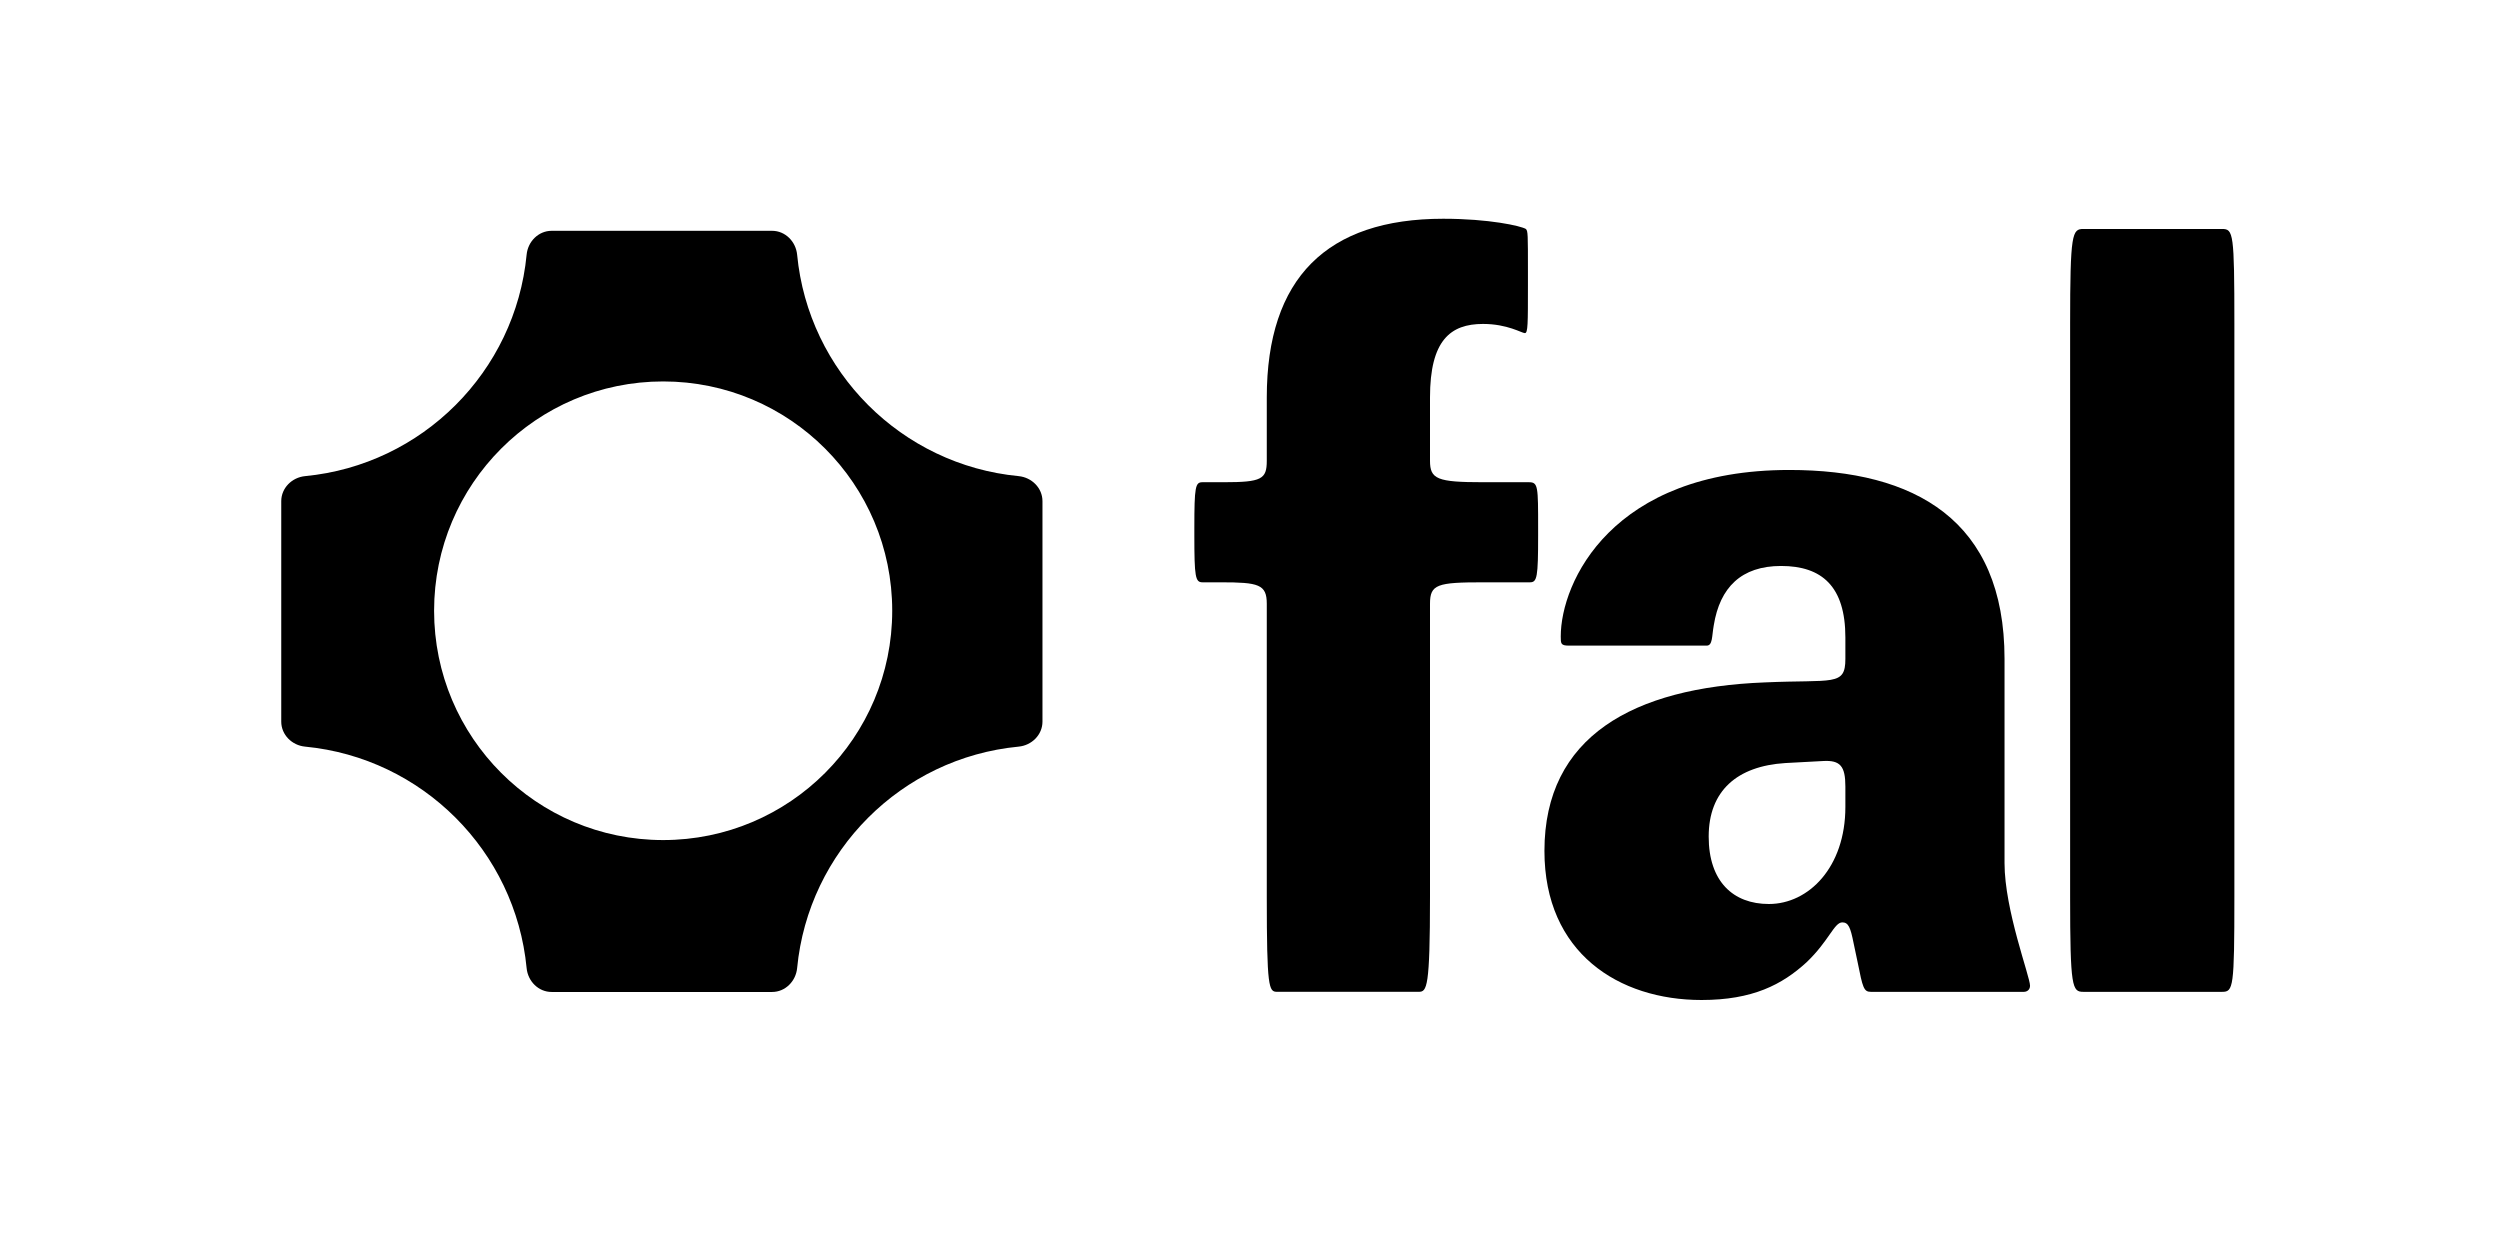
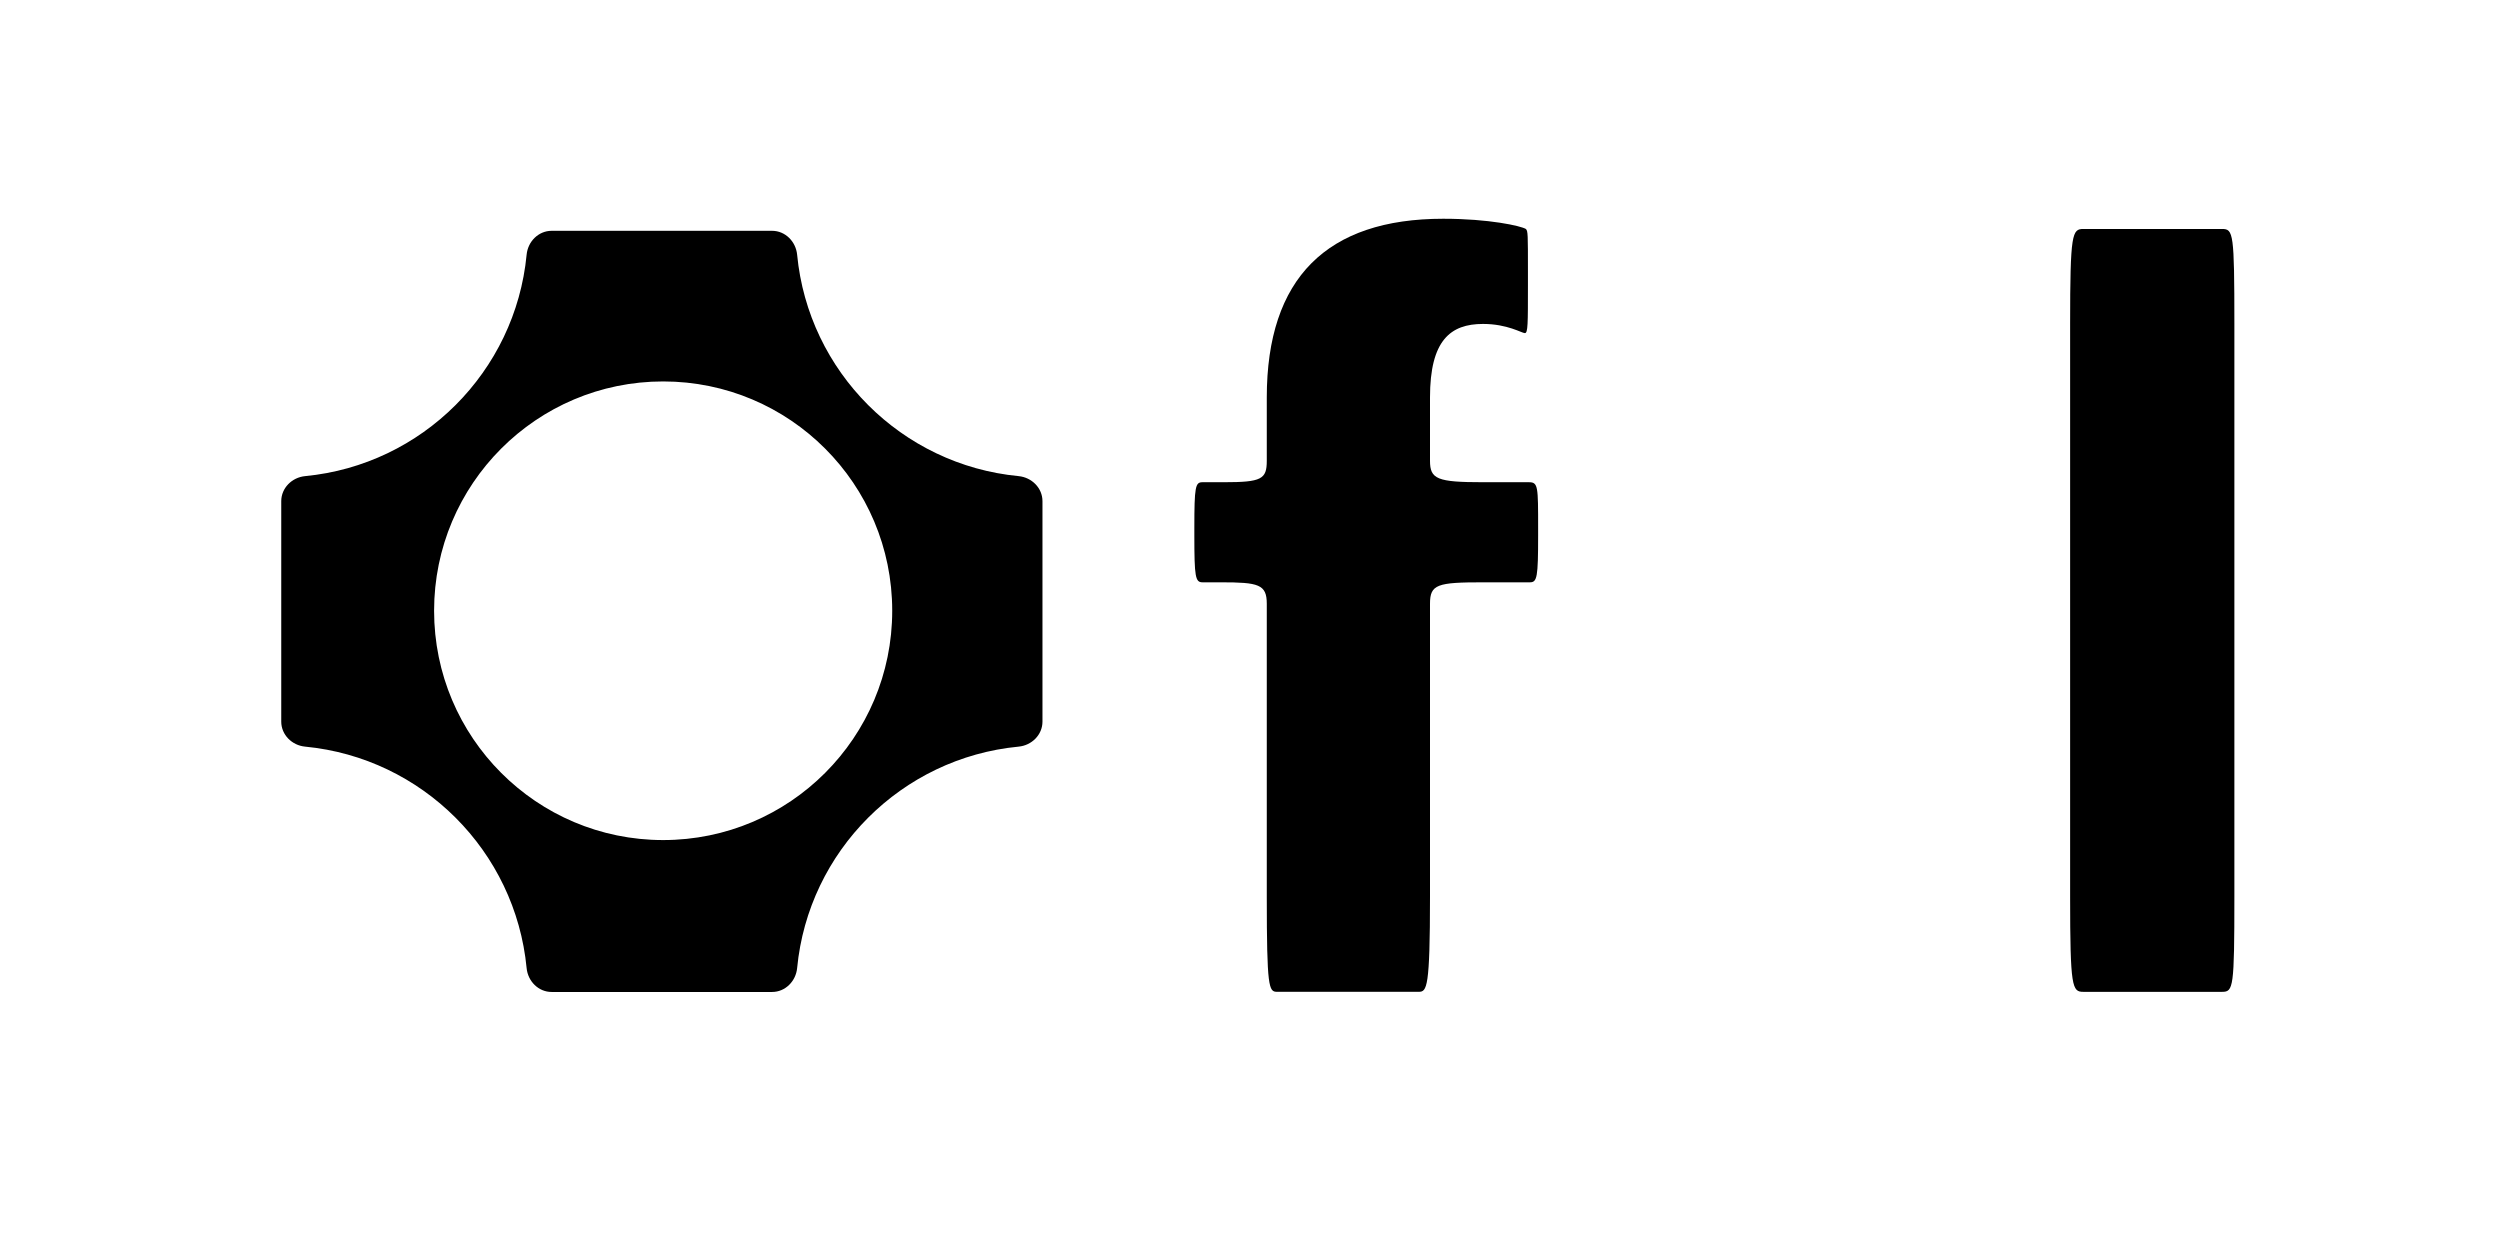
<svg xmlns="http://www.w3.org/2000/svg" width="80" height="40" viewBox="0 0 80 40" fill="none">
  <path d="M71.5 10.366V28.7C71.5 31.608 71.467 31.739 71.108 31.739H66.669C66.309 31.739 66.244 31.608 66.244 28.7V10.366C66.244 7.458 66.309 7.327 66.669 7.327H71.108C71.467 7.327 71.5 7.458 71.5 10.366Z" fill="black" />
-   <path d="M59.052 21.085V20.399C59.052 18.765 58.301 18.111 56.995 18.111C55.722 18.111 55.037 18.797 54.841 20.007C54.776 20.366 54.808 20.66 54.612 20.66H50.205C49.944 20.66 49.944 20.595 49.944 20.366C49.944 18.634 51.577 15.039 57.257 15.039C61.272 15.039 64.145 16.641 64.145 21.085V27.621C64.145 29.124 64.961 31.248 64.961 31.543C64.961 31.673 64.863 31.739 64.765 31.739H59.868C59.64 31.739 59.607 31.608 59.444 30.791L59.313 30.17C59.215 29.68 59.15 29.516 58.954 29.516C58.693 29.516 58.53 30.105 57.812 30.791C57.028 31.51 56.081 32 54.449 32C51.805 32 49.422 30.497 49.422 27.229C49.422 23.569 52.262 22 56.473 21.837C58.66 21.739 59.052 21.967 59.052 21.085ZM59.052 25.824V25.17C59.052 24.516 58.889 24.32 58.334 24.353L57.126 24.418C55.592 24.516 54.678 25.301 54.678 26.771C54.678 28.209 55.461 28.928 56.604 28.928C57.877 28.928 59.052 27.752 59.052 25.824Z" fill="black" />
  <path d="M40.537 19.32C40.537 18.699 40.275 18.634 39.068 18.634H38.48C38.251 18.634 38.219 18.471 38.219 17.131V16.902C38.219 15.562 38.251 15.431 38.48 15.431H39.166C40.373 15.431 40.537 15.333 40.537 14.745V12.719C40.537 8.895 42.463 7 46.184 7C47.653 7 48.665 7.229 48.828 7.327C48.894 7.392 48.894 7.49 48.894 8.699V9.124C48.894 10.366 48.894 10.66 48.796 10.66C48.698 10.66 48.241 10.366 47.457 10.366C46.413 10.366 45.76 10.889 45.76 12.719V14.745C45.76 15.333 45.988 15.431 47.457 15.431H48.926C49.22 15.431 49.22 15.562 49.22 16.902V17.131C49.22 18.471 49.188 18.634 48.959 18.634H47.457C45.988 18.634 45.76 18.699 45.76 19.32V28.699C45.76 31.608 45.662 31.738 45.401 31.738H40.863C40.602 31.738 40.537 31.608 40.537 28.699V19.32Z" fill="black" />
  <path fill-rule="evenodd" clip-rule="evenodd" d="M24.707 7.386C25.129 7.386 25.467 7.729 25.508 8.149C25.867 11.895 28.849 14.877 32.596 15.236C33.016 15.277 33.359 15.615 33.359 16.037V23.092C33.359 23.514 33.016 23.852 32.596 23.892C28.849 24.252 25.867 27.233 25.508 30.98C25.467 31.4 25.129 31.743 24.707 31.743H17.652C17.23 31.743 16.892 31.4 16.852 30.98C16.492 27.233 13.51 24.252 9.763 23.892C9.343 23.852 9 23.514 9 23.092V16.037C9 15.615 9.343 15.277 9.763 15.236C13.51 14.877 16.492 11.895 16.852 8.149C16.892 7.729 17.23 7.386 17.652 7.386H24.707ZM13.891 19.544C13.891 23.596 17.173 26.882 21.221 26.882C25.269 26.882 28.551 23.596 28.551 19.544C28.551 15.491 25.269 12.206 21.221 12.206C17.173 12.206 13.891 15.491 13.891 19.544Z" fill="black" />
</svg>